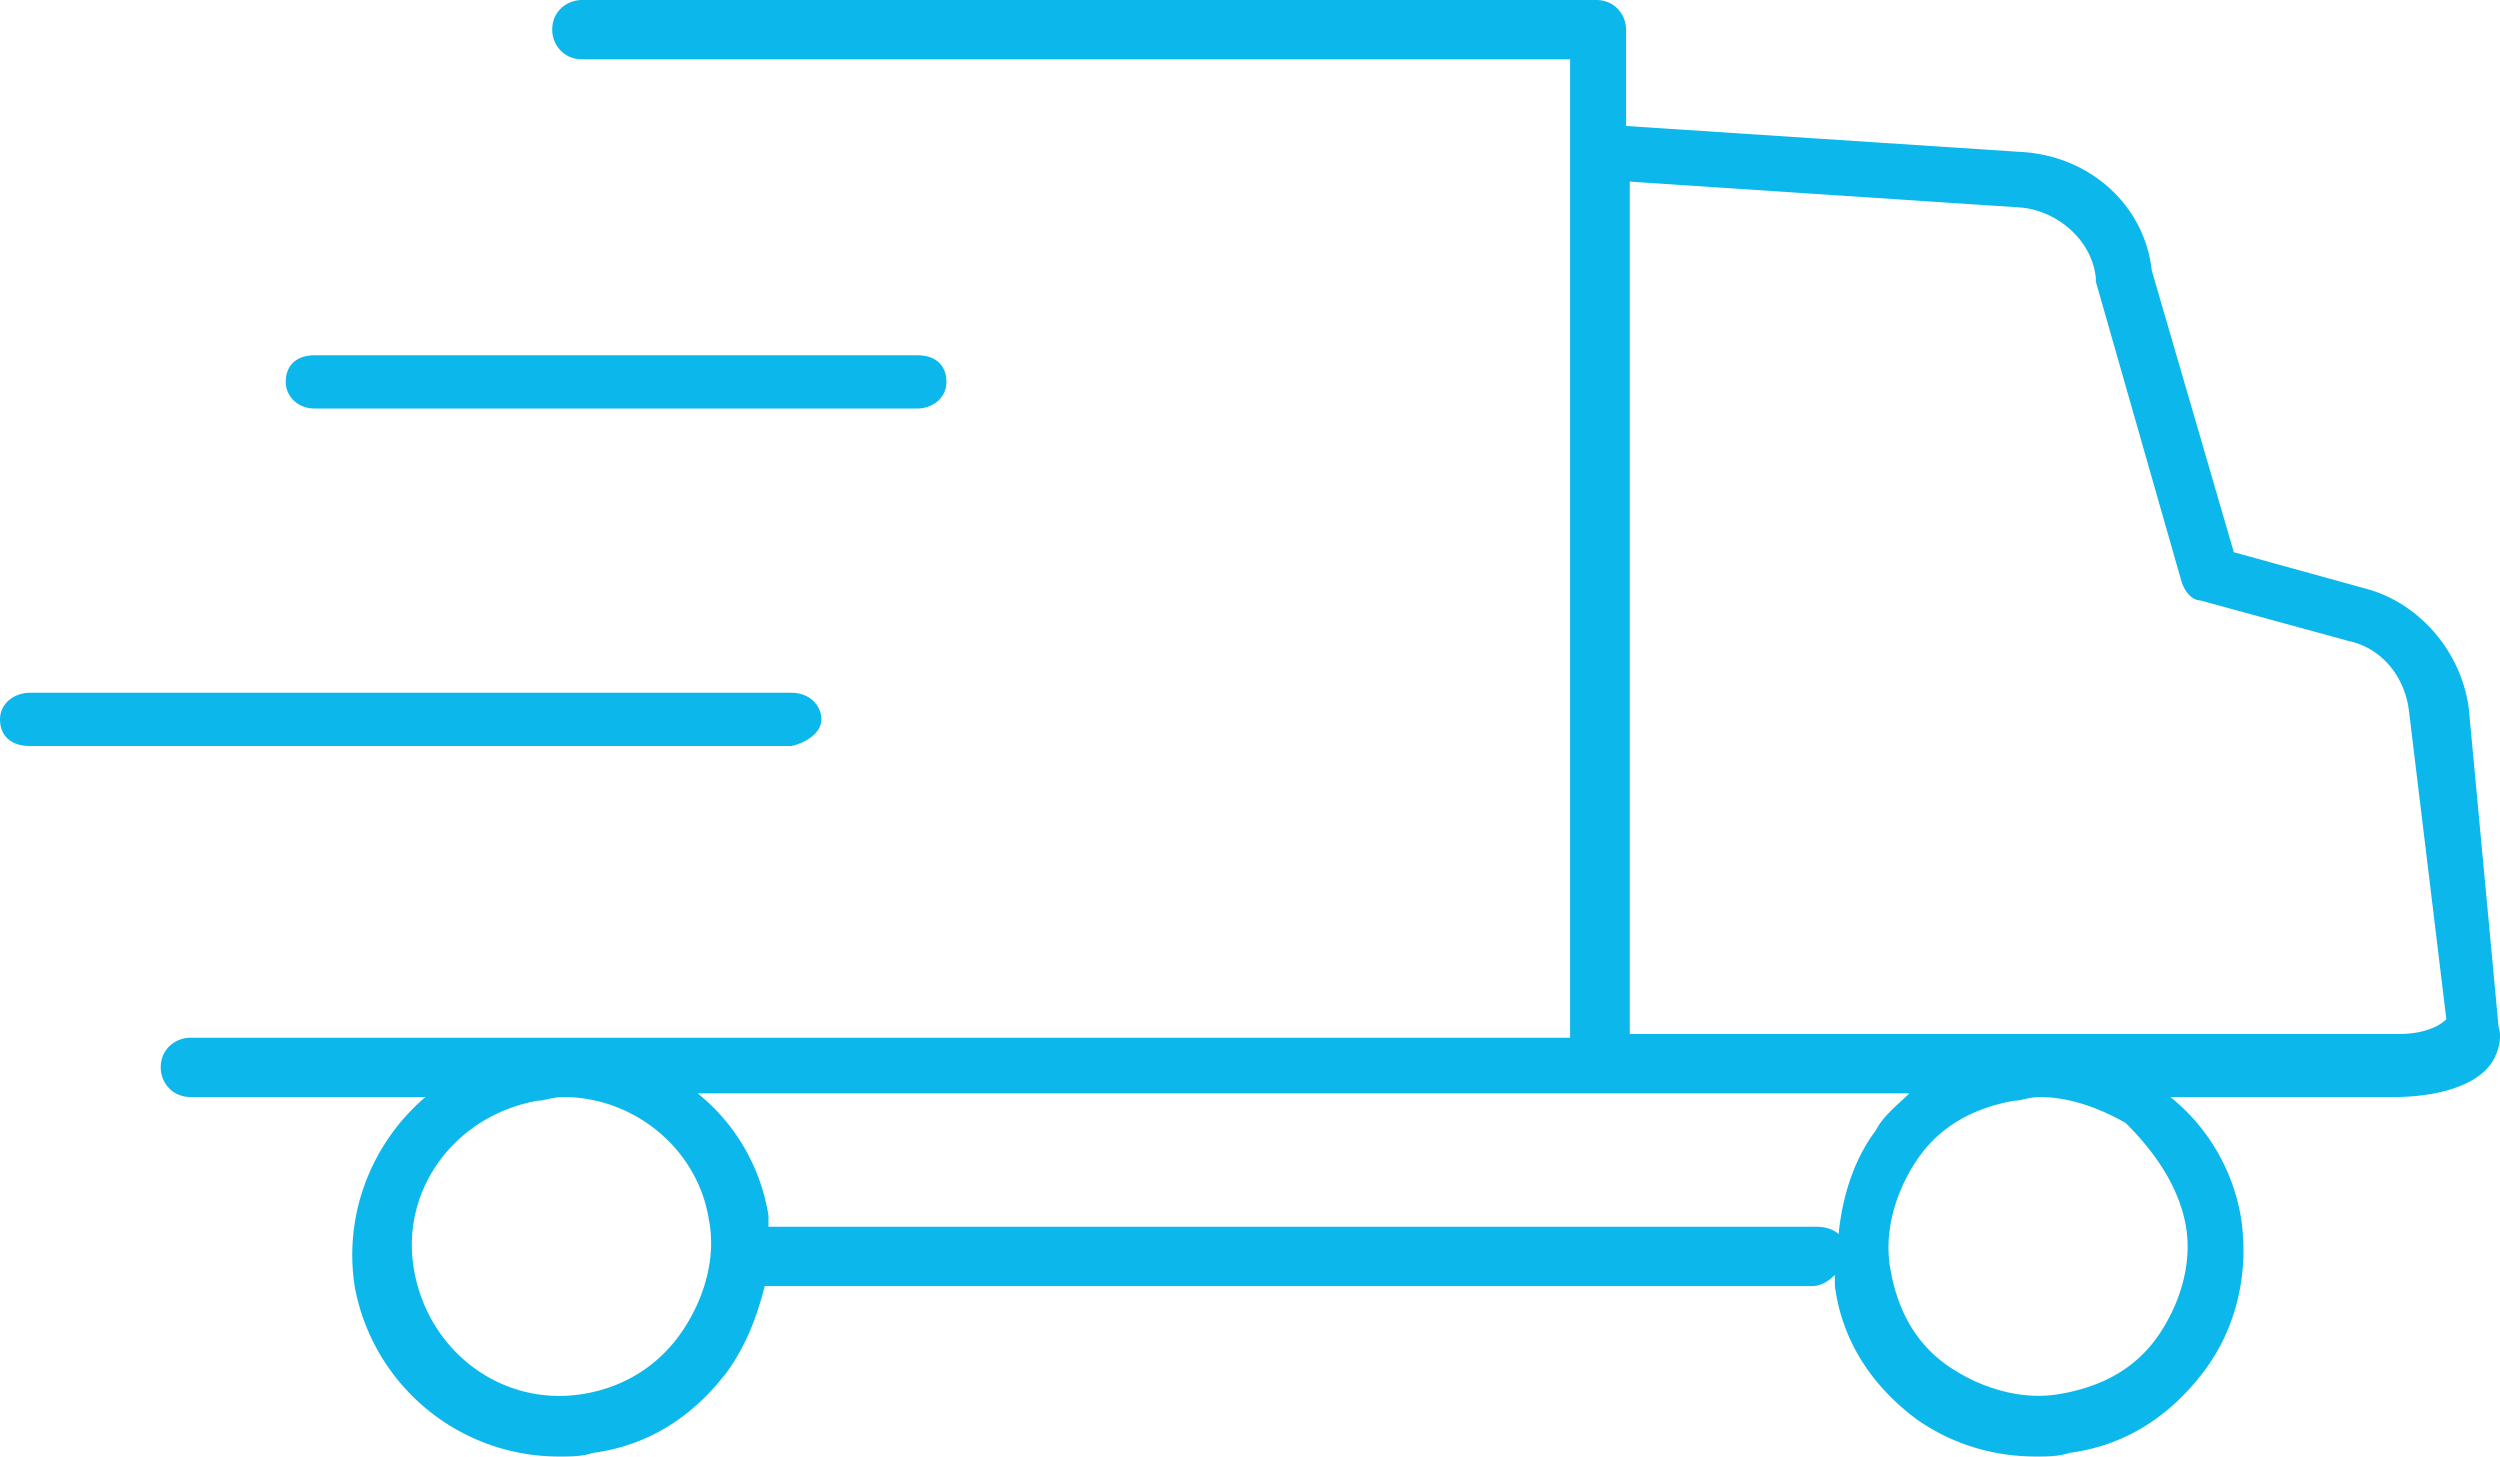
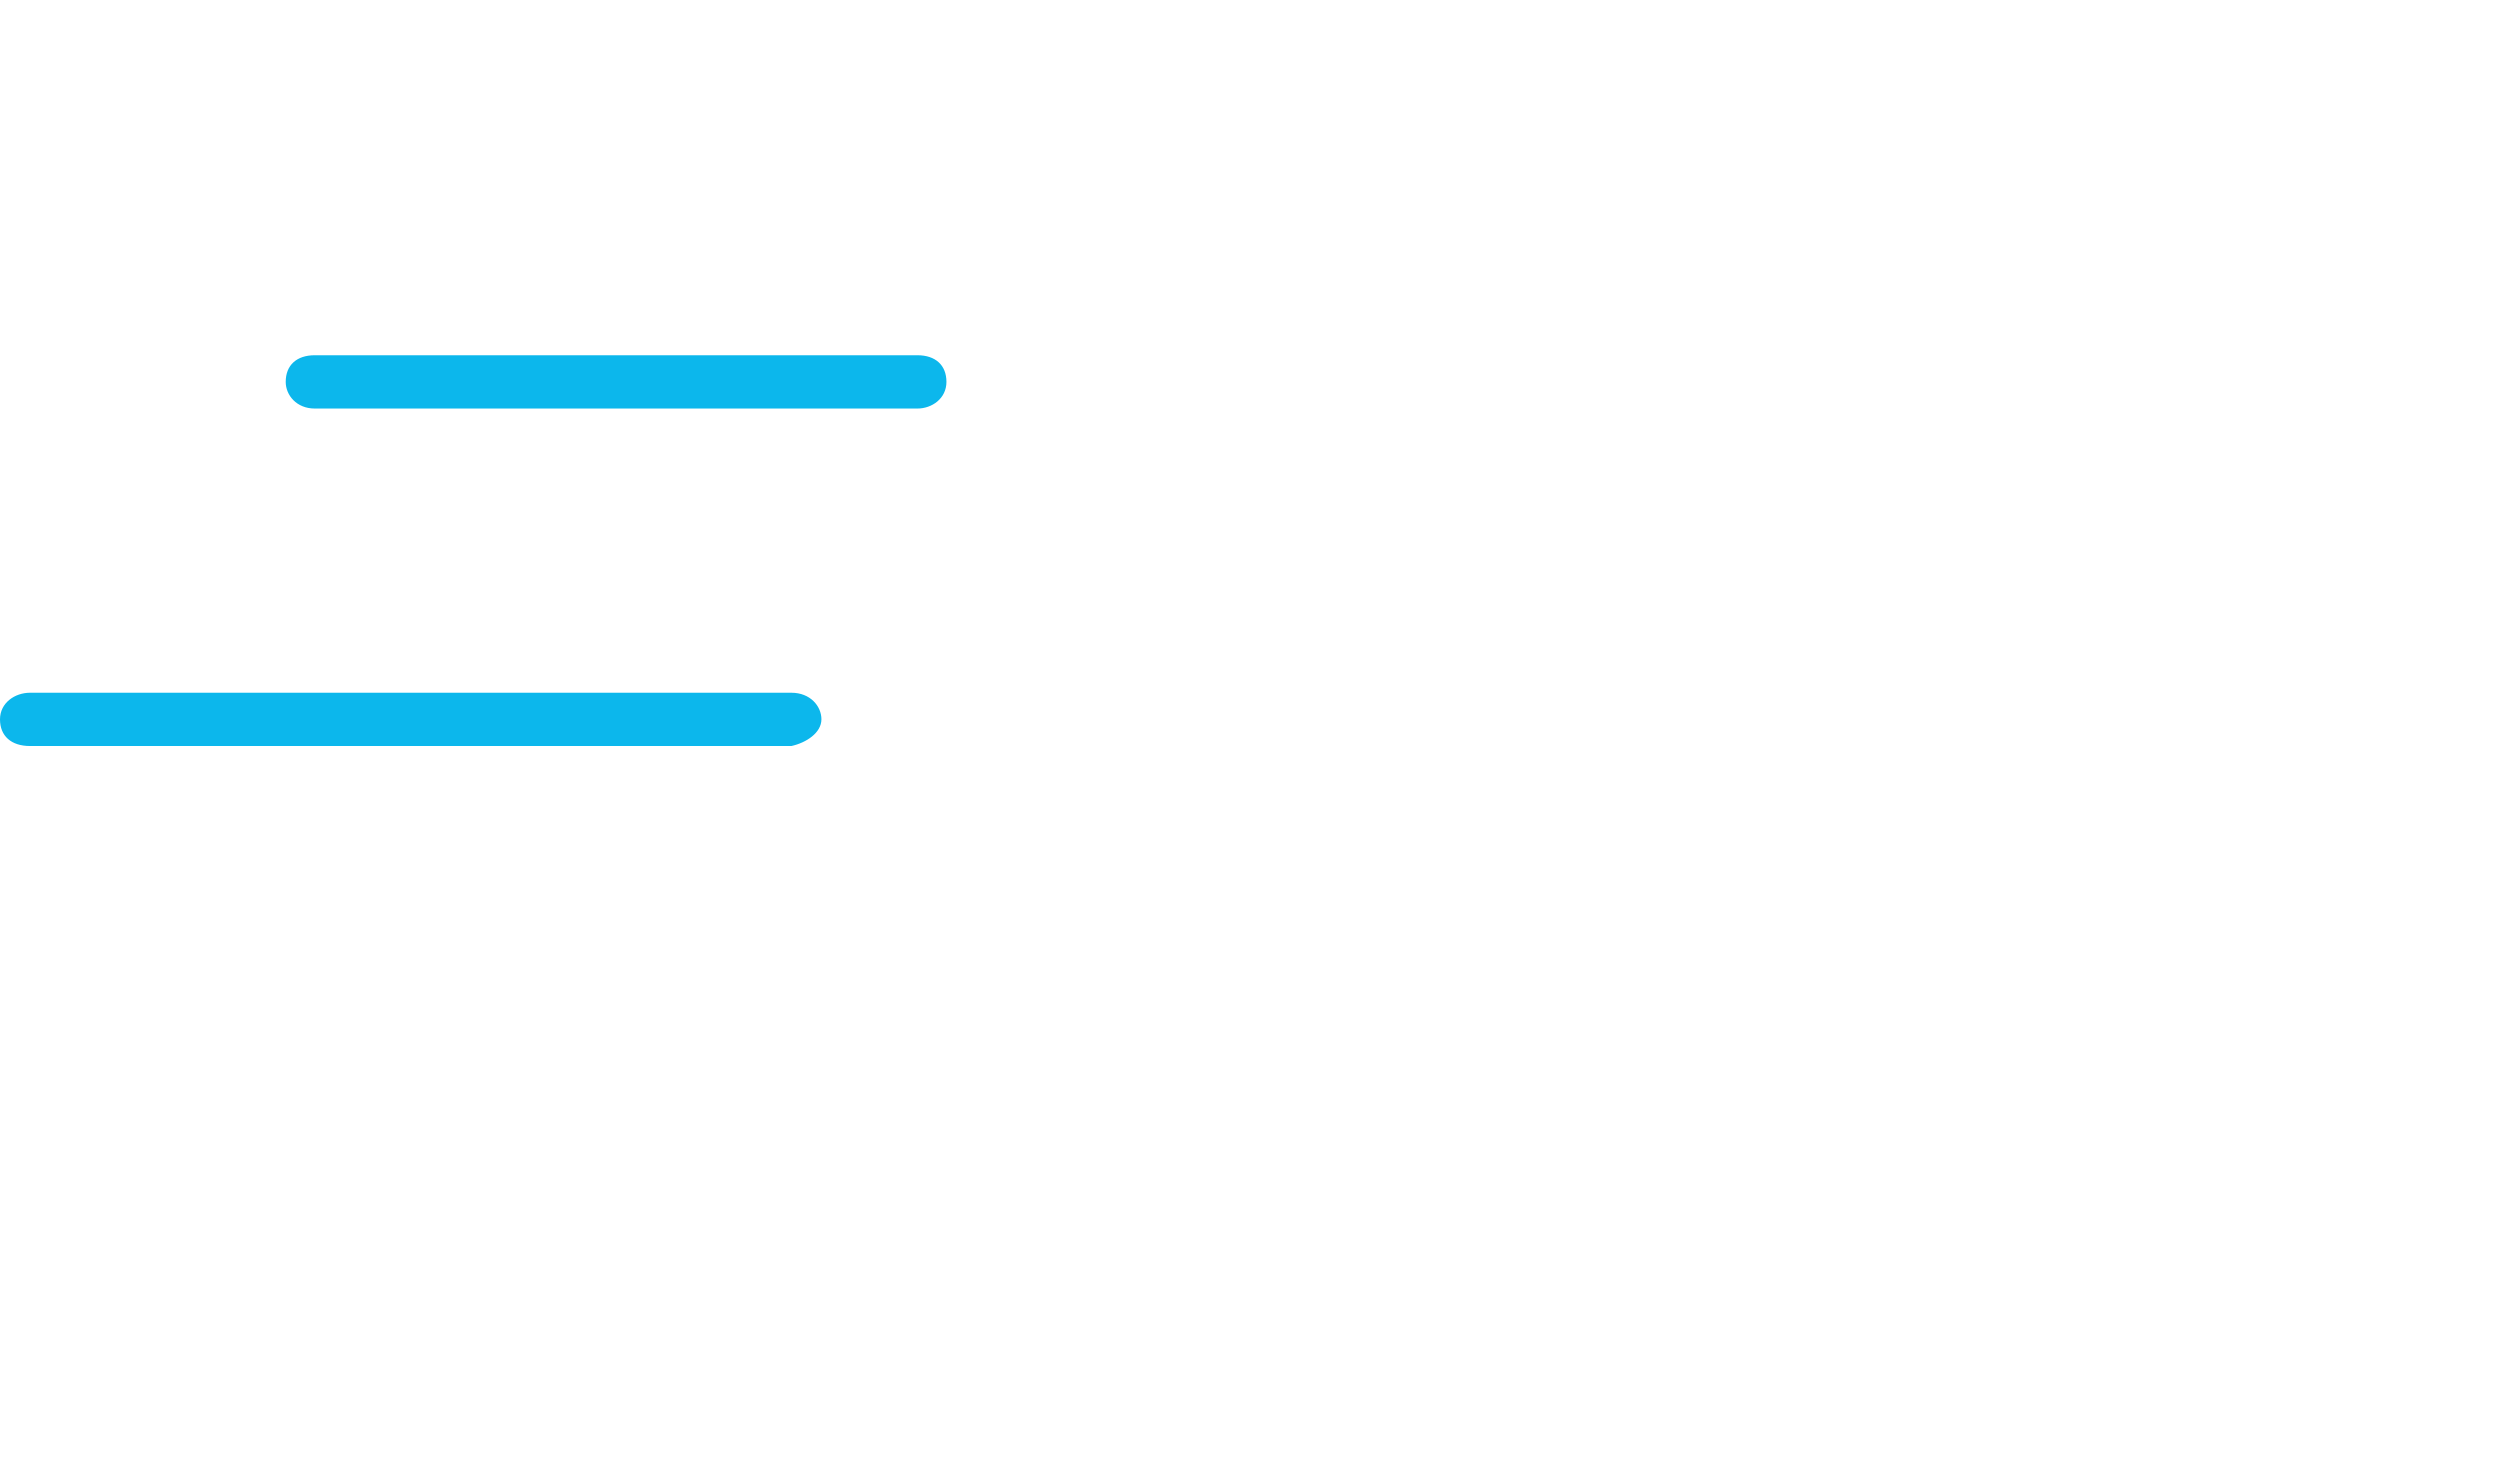
<svg xmlns="http://www.w3.org/2000/svg" width="115" height="67" viewBox="0 0 115 67">
  <g fill="#0CB7EC" fill-rule="nonzero">
-     <path d="M113.56 32.562c-.342-2.557-2.23-4.773-4.63-5.455l-6.175-1.705-3.773-12.957c-.343-3.068-2.916-5.285-6.003-5.455l-18.18-1.194V1.364C74.798.682 74.283 0 73.425 0H26.774c-.686 0-1.372.511-1.372 1.364 0 .682.514 1.364 1.372 1.364h45.451V47.735H8.765c-.686 0-1.372.512-1.372 1.364 0 .682.514 1.364 1.372 1.364H19.57c-2.4 2.046-3.773 5.285-3.258 8.695A9.544 9.544 0 0 0 25.745 67c.514 0 1.029 0 1.544-.17 2.572-.341 4.63-1.705 6.174-3.751.858-1.194 1.372-2.557 1.715-3.921h48.196c.343 0 .686-.17 1.03-.512v.512c.342 2.557 1.714 4.603 3.772 6.137C89.892 66.49 91.778 67 93.665 67c.514 0 1.029 0 1.543-.17 2.573-.341 4.631-1.705 6.175-3.751 1.544-2.046 2.058-4.603 1.715-6.99a9.03 9.03 0 0 0-3.259-5.626h10.291c1.544 0 3.602-.34 4.46-1.534.343-.512.514-1.194.343-1.705l-1.372-14.662zm-86.614 31.54c-3.774.682-7.204-1.876-7.89-5.626-.686-3.75 1.887-7.16 5.66-7.842.343 0 .686-.17 1.2-.17 3.26 0 6.175 2.386 6.69 5.625.343 1.705-.172 3.58-1.201 5.115-1.03 1.534-2.573 2.557-4.46 2.898zm8.404-7.842v-.341a9.03 9.03 0 0 0-3.259-5.626h55.742c-.514.511-1.2 1.023-1.543 1.704-1.03 1.364-1.544 3.07-1.715 4.774-.172-.17-.515-.341-1.03-.341H35.35v-.17zm65.175 0c.343 1.704-.171 3.58-1.2 5.114-1.03 1.534-2.573 2.387-4.46 2.728-1.715.34-3.601-.17-5.145-1.194-1.544-1.023-2.401-2.557-2.744-4.432-.343-1.705.171-3.58 1.2-5.115 1.03-1.534 2.573-2.386 4.46-2.727.343 0 .686-.17 1.2-.17 1.372 0 2.745.51 3.945 1.192 1.372 1.364 2.401 2.899 2.744 4.604zm9.777-8.695H74.97V8.354l18.009 1.193c1.715.17 3.259 1.534 3.43 3.24v.17l3.945 13.809c.171.511.514.852.858.852l6.86 1.876c1.544.34 2.573 1.704 2.744 3.239l1.716 14.15c-.344.34-1.03.682-2.23.682z" />
    <path d="M13.143 17.567c0 .613.5 1.226 1.336 1.226h27.72c.669 0 1.337-.46 1.337-1.226s-.501-1.226-1.336-1.226H14.479c-.835 0-1.336.46-1.336 1.226zM37.786 33.091c0-.612-.518-1.225-1.38-1.225H1.38c-.69 0-1.38.46-1.38 1.225 0 .766.518 1.226 1.38 1.226h35.025c.69-.153 1.38-.613 1.38-1.226z" />
  </g>
</svg>